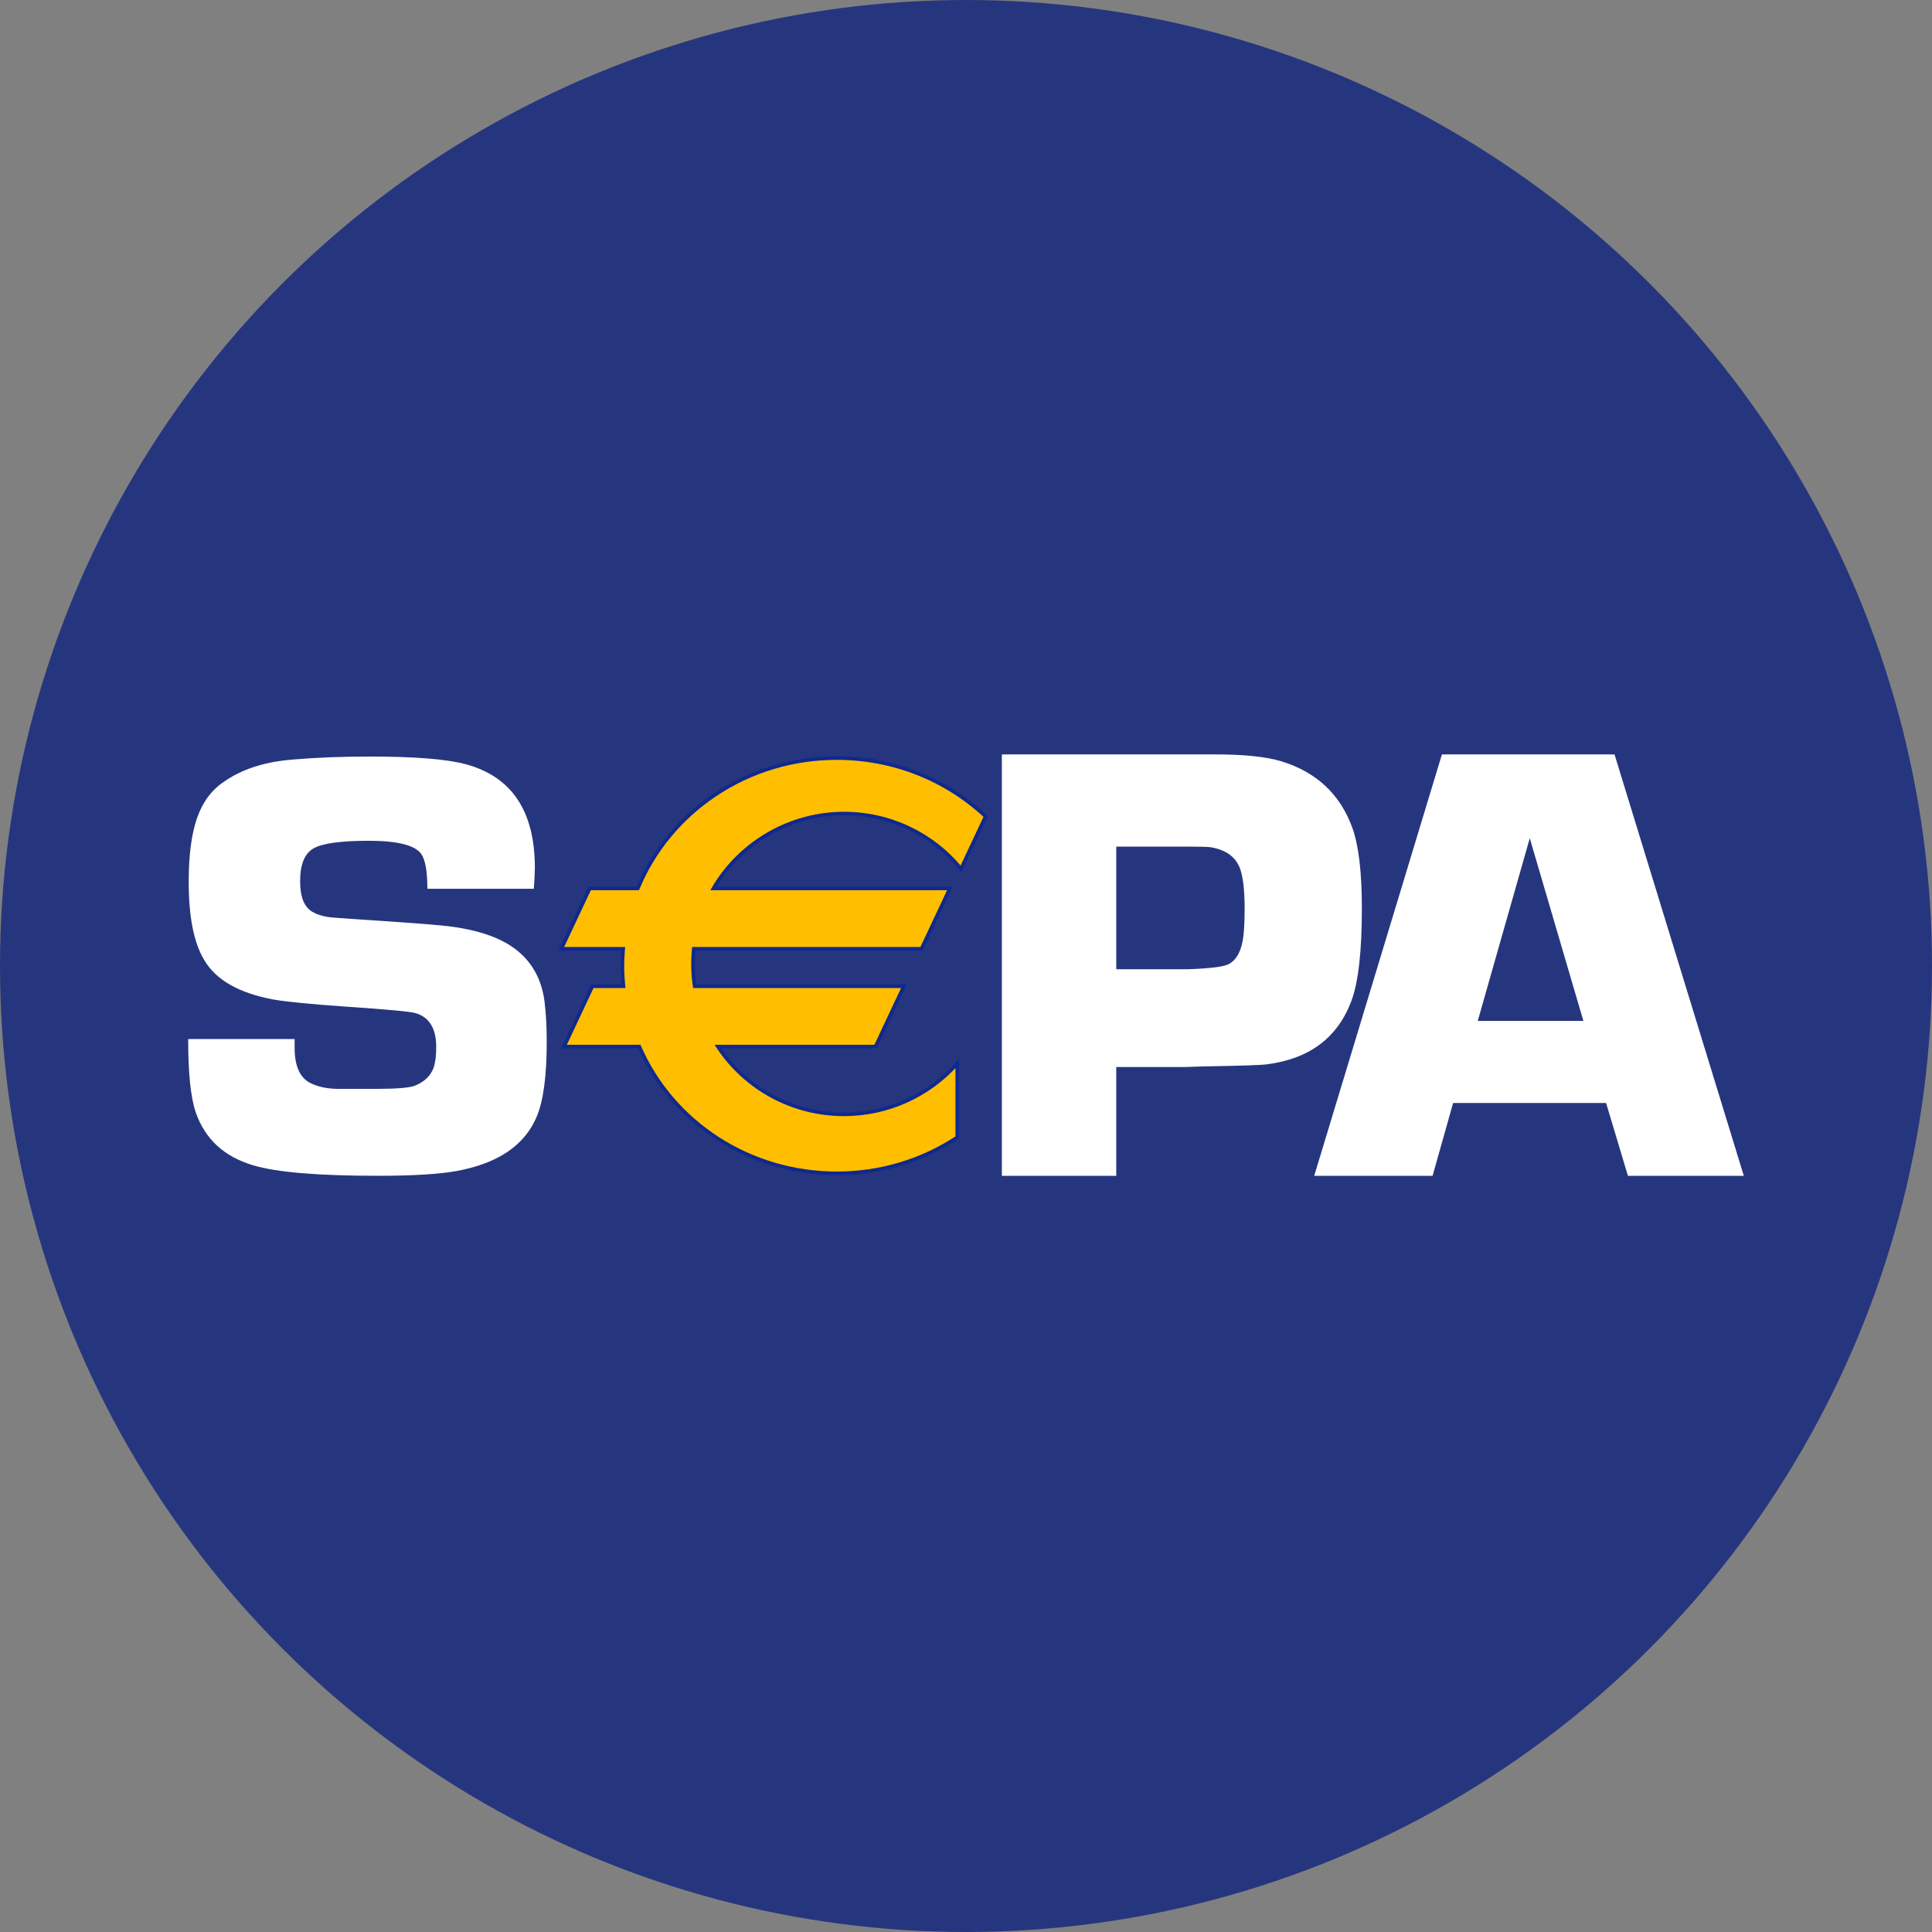
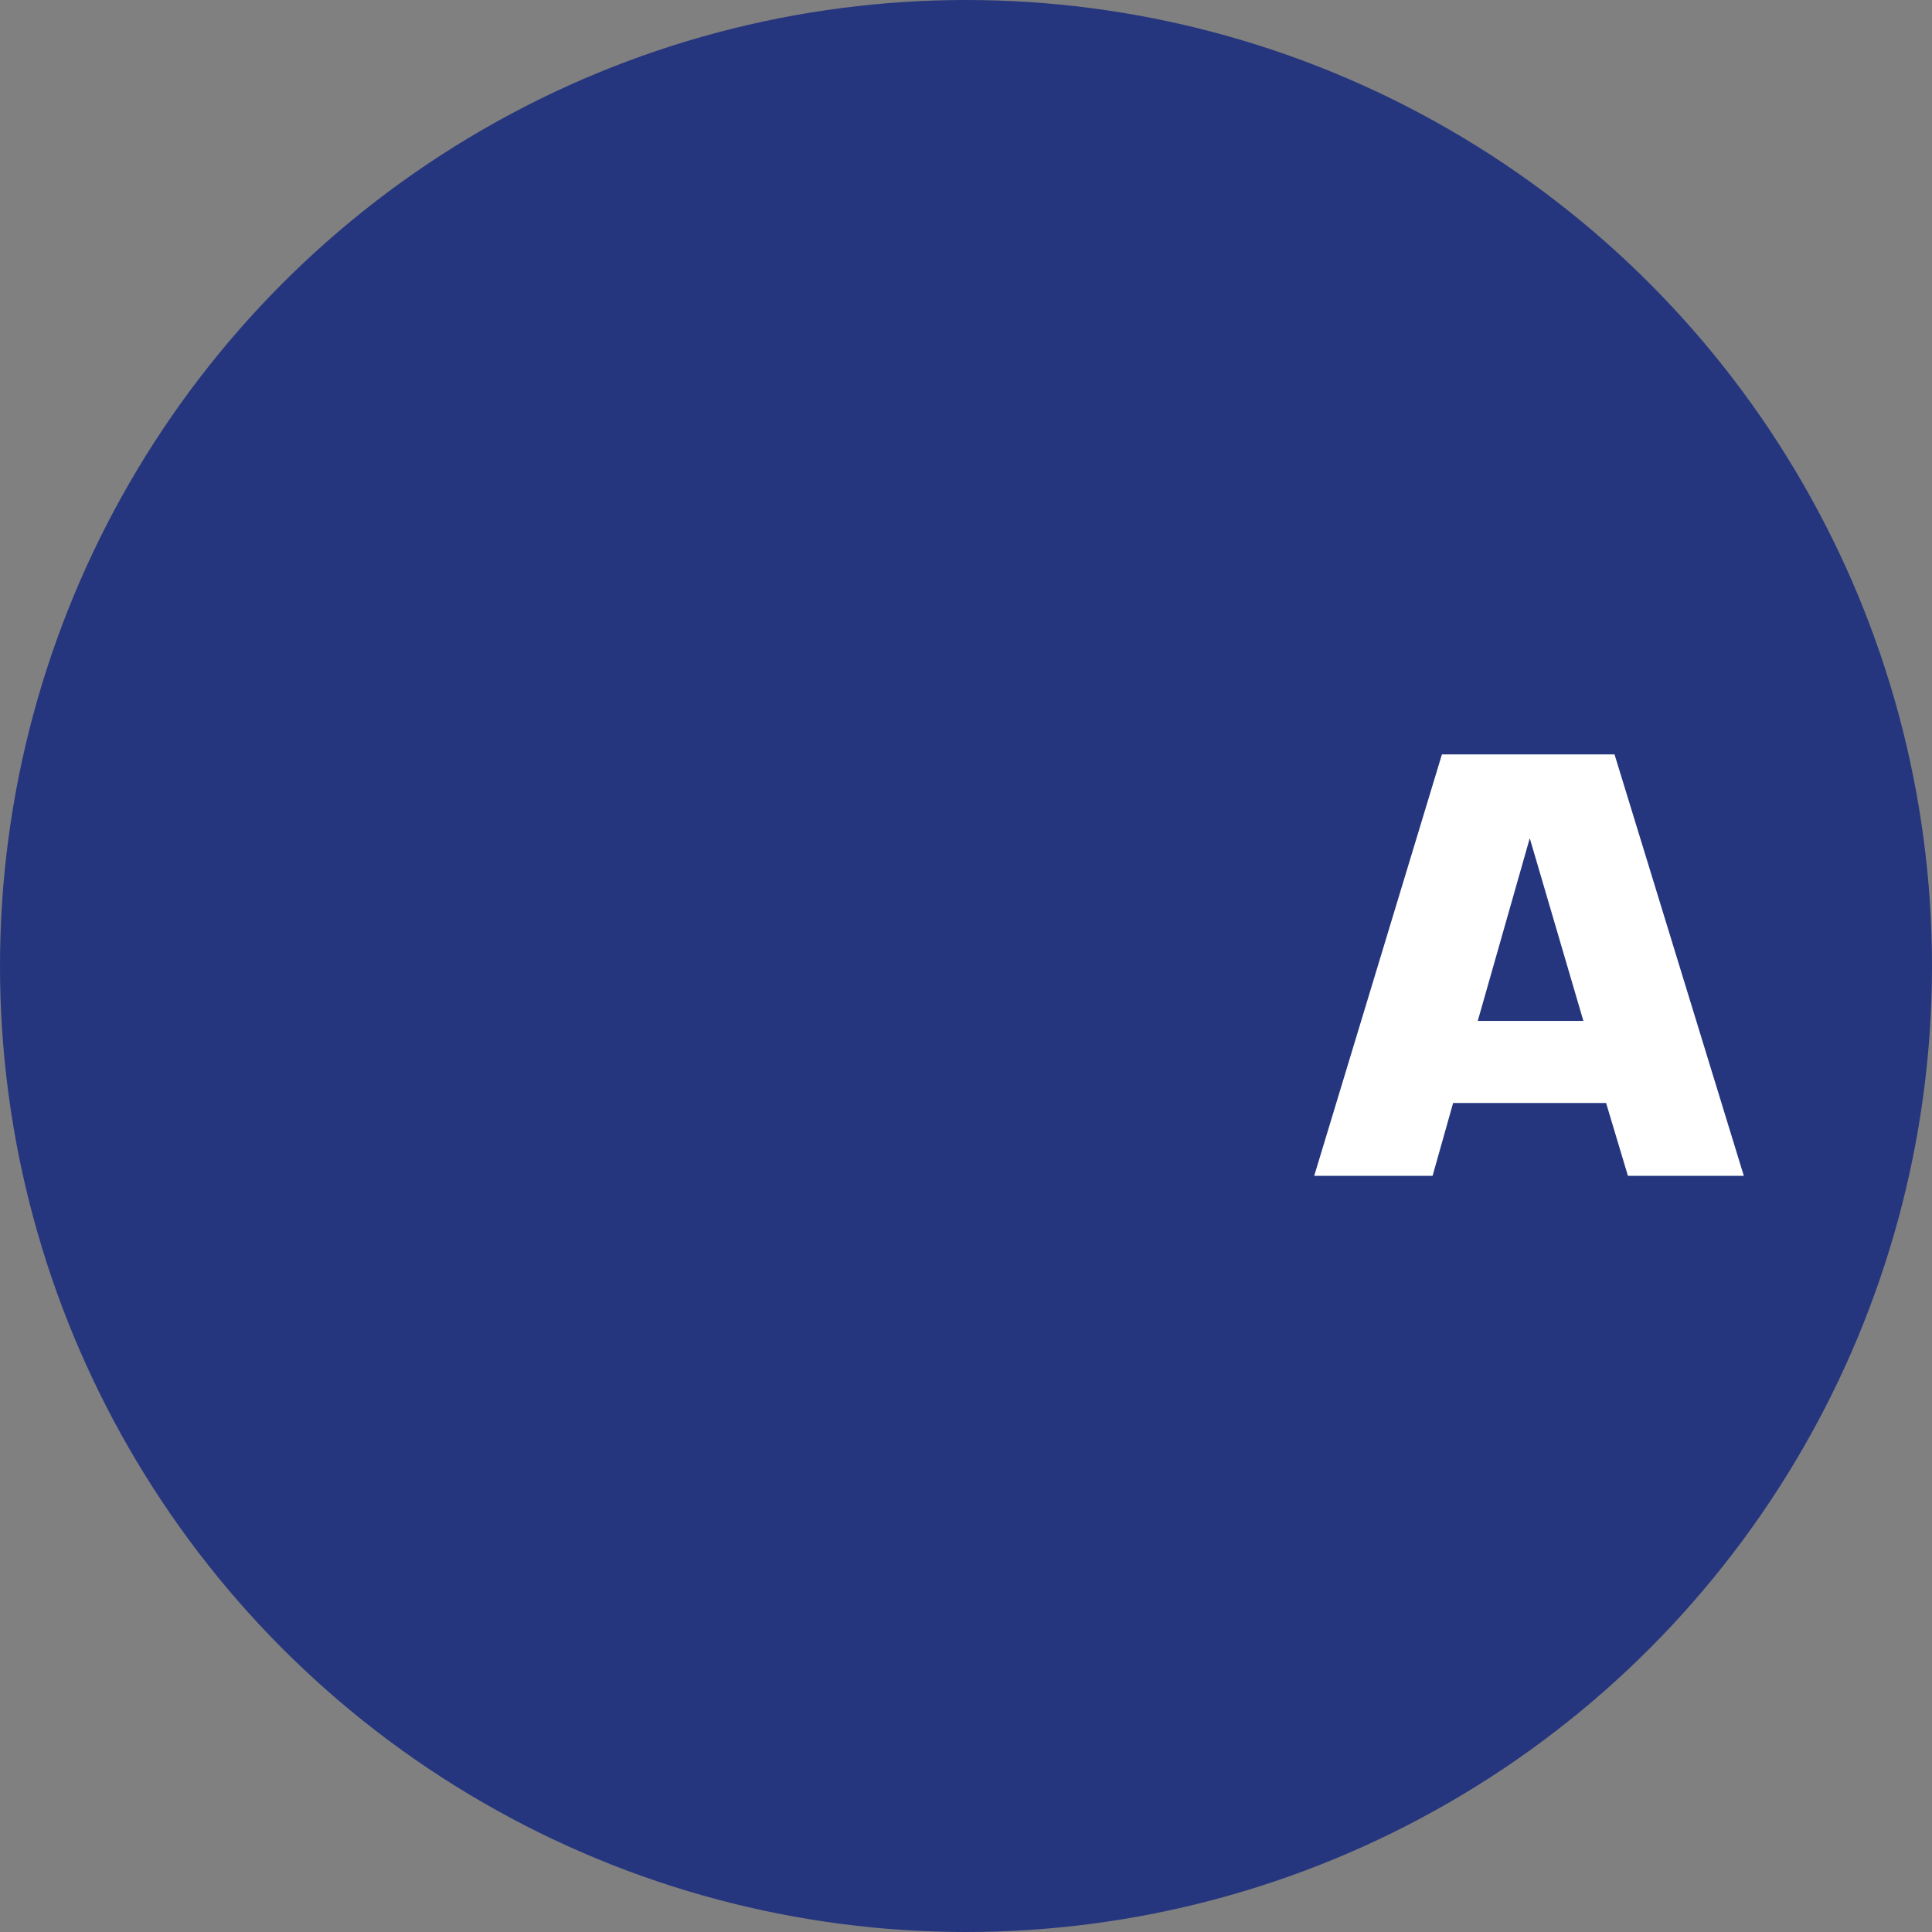
<svg xmlns="http://www.w3.org/2000/svg" width="70" height="70" viewBox="0 0 70 70" fill="none">
  <rect x="0" y="0" width="70" height="70" fill="#808080" stroke="none" />
  <circle cx="35" cy="35" r="35" fill="#26367E" />
  <g clip-path="url(#clip0_4988_13334)">
-     <path d="M19.341 32.202H15.485C15.485 31.574 15.41 31.153 15.262 30.939C15.033 30.622 14.399 30.463 13.363 30.463C12.355 30.463 11.688 30.554 11.363 30.737C11.037 30.92 10.874 31.319 10.874 31.933C10.874 32.489 11.018 32.856 11.307 33.031C11.515 33.156 11.789 33.229 12.13 33.25L12.907 33.305C14.575 33.414 15.616 33.492 16.031 33.536C17.349 33.667 18.305 34.015 18.898 34.578C19.364 35.018 19.642 35.592 19.731 36.301C19.783 36.725 19.809 37.205 19.809 37.739C19.809 38.968 19.69 39.868 19.454 40.439C19.024 41.486 18.06 42.147 16.559 42.425C15.93 42.542 14.968 42.601 13.674 42.601C11.514 42.601 10.009 42.474 9.159 42.217C8.116 41.904 7.428 41.268 7.095 40.31C6.91 39.778 6.818 38.89 6.818 37.647H10.675C10.675 37.786 10.675 37.892 10.675 37.965C10.675 38.628 10.867 39.054 11.251 39.244C11.517 39.375 11.838 39.444 12.216 39.452H13.633C14.357 39.452 14.819 39.415 15.018 39.342C15.372 39.203 15.605 38.981 15.716 38.673C15.775 38.483 15.805 38.238 15.805 37.938C15.805 37.266 15.557 36.857 15.063 36.71C14.878 36.652 14.018 36.571 12.483 36.469C11.25 36.382 10.394 36.298 9.915 36.216C8.652 35.982 7.811 35.5 7.391 34.769C7.021 34.148 6.837 33.209 6.837 31.951C6.837 30.994 6.937 30.226 7.136 29.649C7.336 29.071 7.657 28.633 8.101 28.333C8.751 27.872 9.583 27.602 10.596 27.521C11.438 27.448 12.373 27.411 13.401 27.411C15.02 27.411 16.174 27.503 16.861 27.686C18.54 28.134 19.379 29.386 19.379 31.443C19.379 31.612 19.366 31.864 19.341 32.202Z" fill="white" />
-     <path d="M36.299 42.603V27.333H42.341H43.289H44.022C45.082 27.333 45.89 27.418 46.446 27.59C47.716 27.985 48.568 28.793 49.005 30.013C49.23 30.654 49.343 31.619 49.343 32.908C49.343 34.457 49.218 35.569 48.97 36.248C48.475 37.587 47.456 38.36 45.916 38.56C45.735 38.59 44.964 38.616 43.604 38.638L42.916 38.661H40.444V42.603H36.299ZM40.444 35.118H43.029C43.848 35.089 44.347 35.027 44.526 34.929C44.771 34.795 44.935 34.528 45.017 34.127C45.07 33.86 45.096 33.463 45.096 32.936C45.096 32.29 45.044 31.811 44.939 31.498C44.79 31.06 44.433 30.794 43.868 30.697C43.755 30.682 43.488 30.674 43.063 30.674H40.444V35.118Z" fill="white" />
    <path d="M58.192 39.964H52.649L51.905 42.603H47.616L52.244 27.333H58.497L63.182 42.603H58.983L58.192 39.964ZM57.369 36.989L55.426 30.37L53.542 36.989H57.369Z" fill="white" />
-     <path d="M30.576 29.48C32.286 29.48 33.812 30.261 34.815 31.484L35.709 29.584C34.311 28.275 32.409 27.467 30.311 27.467C27.044 27.467 24.25 29.423 23.103 32.192H21.361L20.332 34.379H22.573C22.556 34.581 22.546 34.784 22.546 34.992C22.546 35.242 22.559 35.49 22.584 35.735H21.457L20.428 37.922H23.157C24.336 40.621 27.096 42.515 30.311 42.515C31.931 42.515 33.435 42.034 34.68 41.211V38.531C33.677 39.662 32.211 40.377 30.576 40.377C28.665 40.377 26.984 39.401 26.005 37.922H31.718L32.747 35.735H25.165C25.126 35.471 25.105 35.202 25.105 34.928C25.105 34.743 25.114 34.56 25.133 34.379H33.385L34.413 32.192H25.846C26.794 30.571 28.557 29.48 30.576 29.48Z" fill="#FFBE00" />
-     <path d="M30.581 29.543C32.21 29.543 33.736 30.265 34.768 31.523L34.835 31.605L34.88 31.51L35.774 29.61L35.793 29.567L35.759 29.534C34.29 28.158 32.357 27.4 30.316 27.4C28.722 27.4 27.188 27.862 25.88 28.735C24.603 29.588 23.623 30.774 23.047 32.165L23.108 32.124H21.366H21.323L21.305 32.162L20.277 34.349L20.233 34.443H20.337H22.578L22.512 34.371C22.494 34.598 22.485 34.8 22.485 34.99C22.485 35.235 22.497 35.488 22.523 35.739L22.589 35.667H21.462H21.42L21.403 35.705L20.373 37.892L20.33 37.986H20.433H23.162L23.101 37.946C24.331 40.76 27.163 42.579 30.316 42.579C31.896 42.579 33.419 42.124 34.721 41.264L34.751 41.245V41.209V38.529V38.355L34.635 38.486C33.608 39.645 32.13 40.309 30.581 40.309C28.759 40.309 27.07 39.402 26.065 37.884L26.01 37.986H31.723H31.765L31.783 37.948L32.812 35.76L32.856 35.667H32.752H25.17L25.235 35.723C25.196 35.458 25.176 35.191 25.176 34.926C25.176 34.746 25.185 34.564 25.204 34.383L25.138 34.443H33.39H33.432L33.45 34.405L34.478 32.218L34.523 32.124H34.418H25.851L25.908 32.223C26.874 30.57 28.665 29.543 30.581 29.543ZM25.851 32.255H34.418L34.358 32.162L33.33 34.349L33.39 34.311H25.138H25.078L25.071 34.37C25.053 34.555 25.044 34.742 25.044 34.926C25.044 35.197 25.064 35.472 25.104 35.742L25.113 35.798H25.17H32.752L32.692 35.705L31.663 37.892L31.723 37.854H26.01H25.887L25.955 37.955C26.984 39.512 28.714 40.44 30.581 40.44C32.168 40.44 33.682 39.76 34.735 38.572L34.618 38.529V41.209L34.648 41.155C33.368 42.001 31.87 42.447 30.316 42.447C27.215 42.447 24.431 40.66 23.223 37.894L23.205 37.854H23.162H20.433L20.494 37.948L21.522 35.76L21.462 35.798H22.589H22.662L22.655 35.726C22.63 35.479 22.616 35.231 22.616 34.99C22.616 34.804 22.626 34.605 22.644 34.382L22.65 34.311H22.578H20.337L20.396 34.405L21.425 32.218L21.366 32.255H23.108H23.153L23.169 32.215C23.736 30.848 24.699 29.683 25.954 28.844C27.24 27.986 28.749 27.532 30.316 27.532C32.323 27.532 34.224 28.276 35.668 29.63L35.653 29.554L34.76 31.454L34.871 31.44C33.813 30.152 32.25 29.412 30.581 29.412C28.617 29.412 26.783 30.464 25.793 32.157L25.736 32.255H25.851Z" fill="#10298E" />
  </g>
  <defs>
    <clipPath id="clip0_4988_13334">
      <rect width="57.826" height="16.739" fill="white" transform="translate(6.087 26.63)" />
    </clipPath>
  </defs>
</svg>